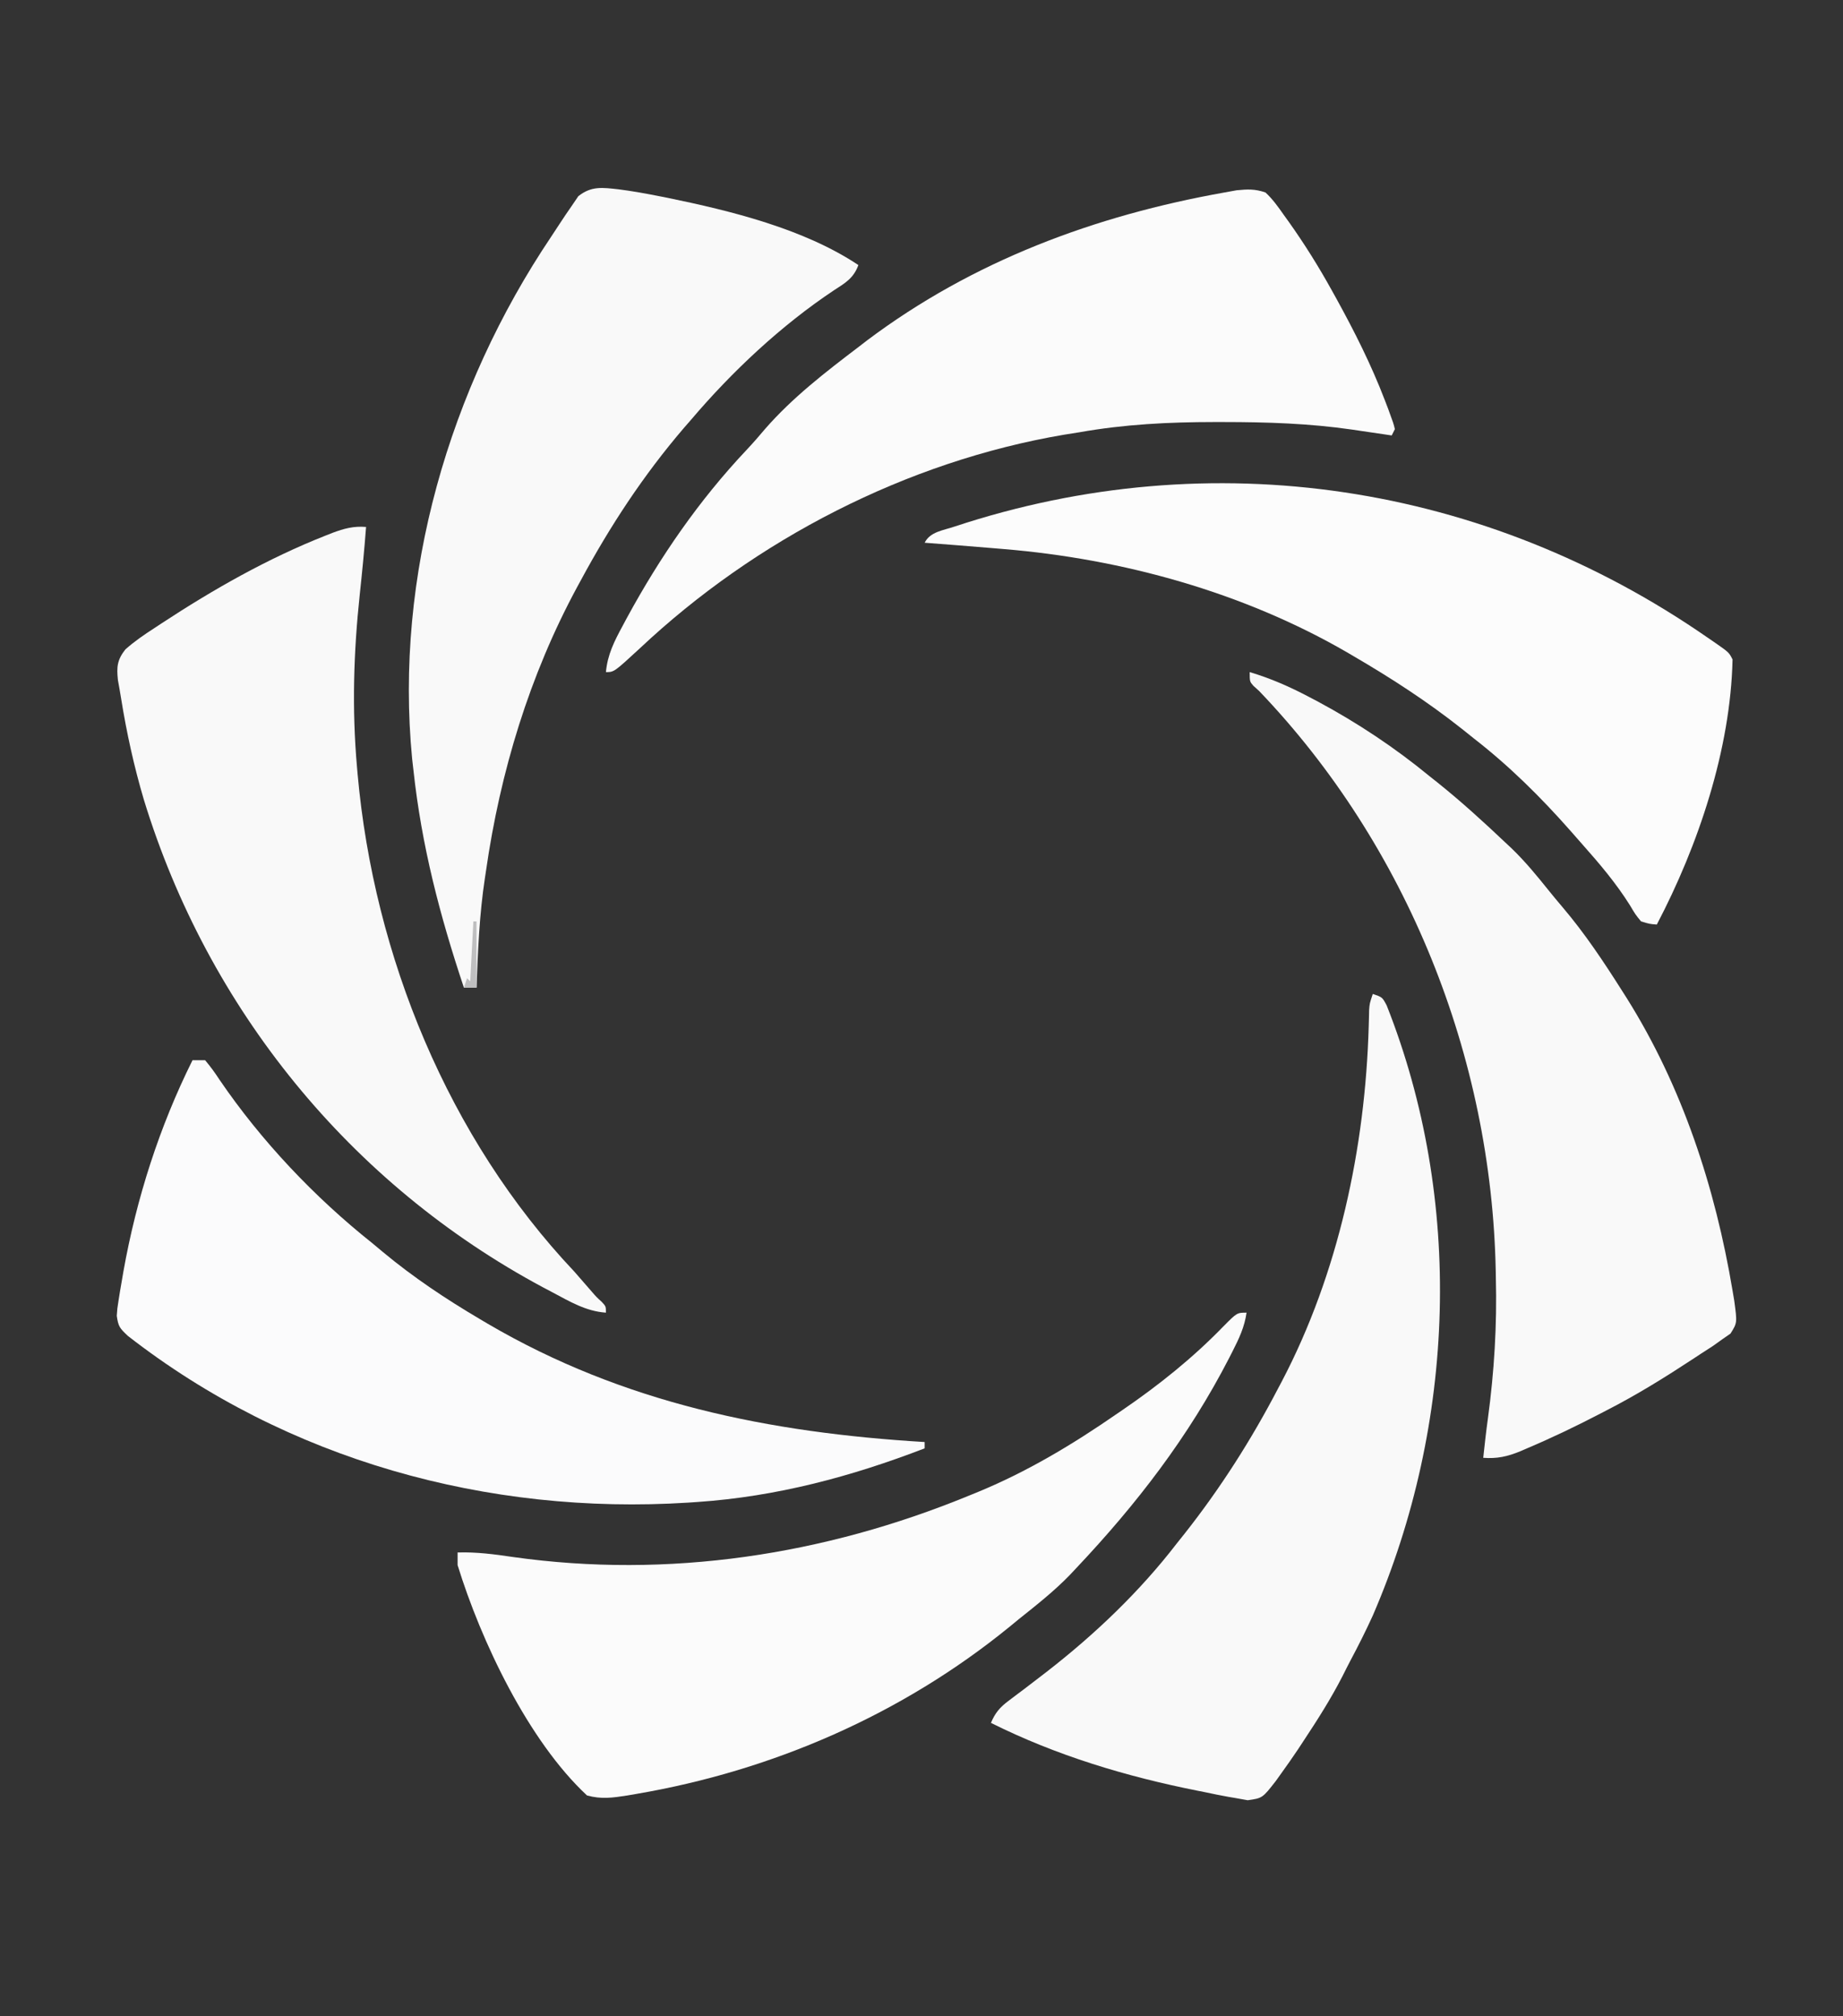
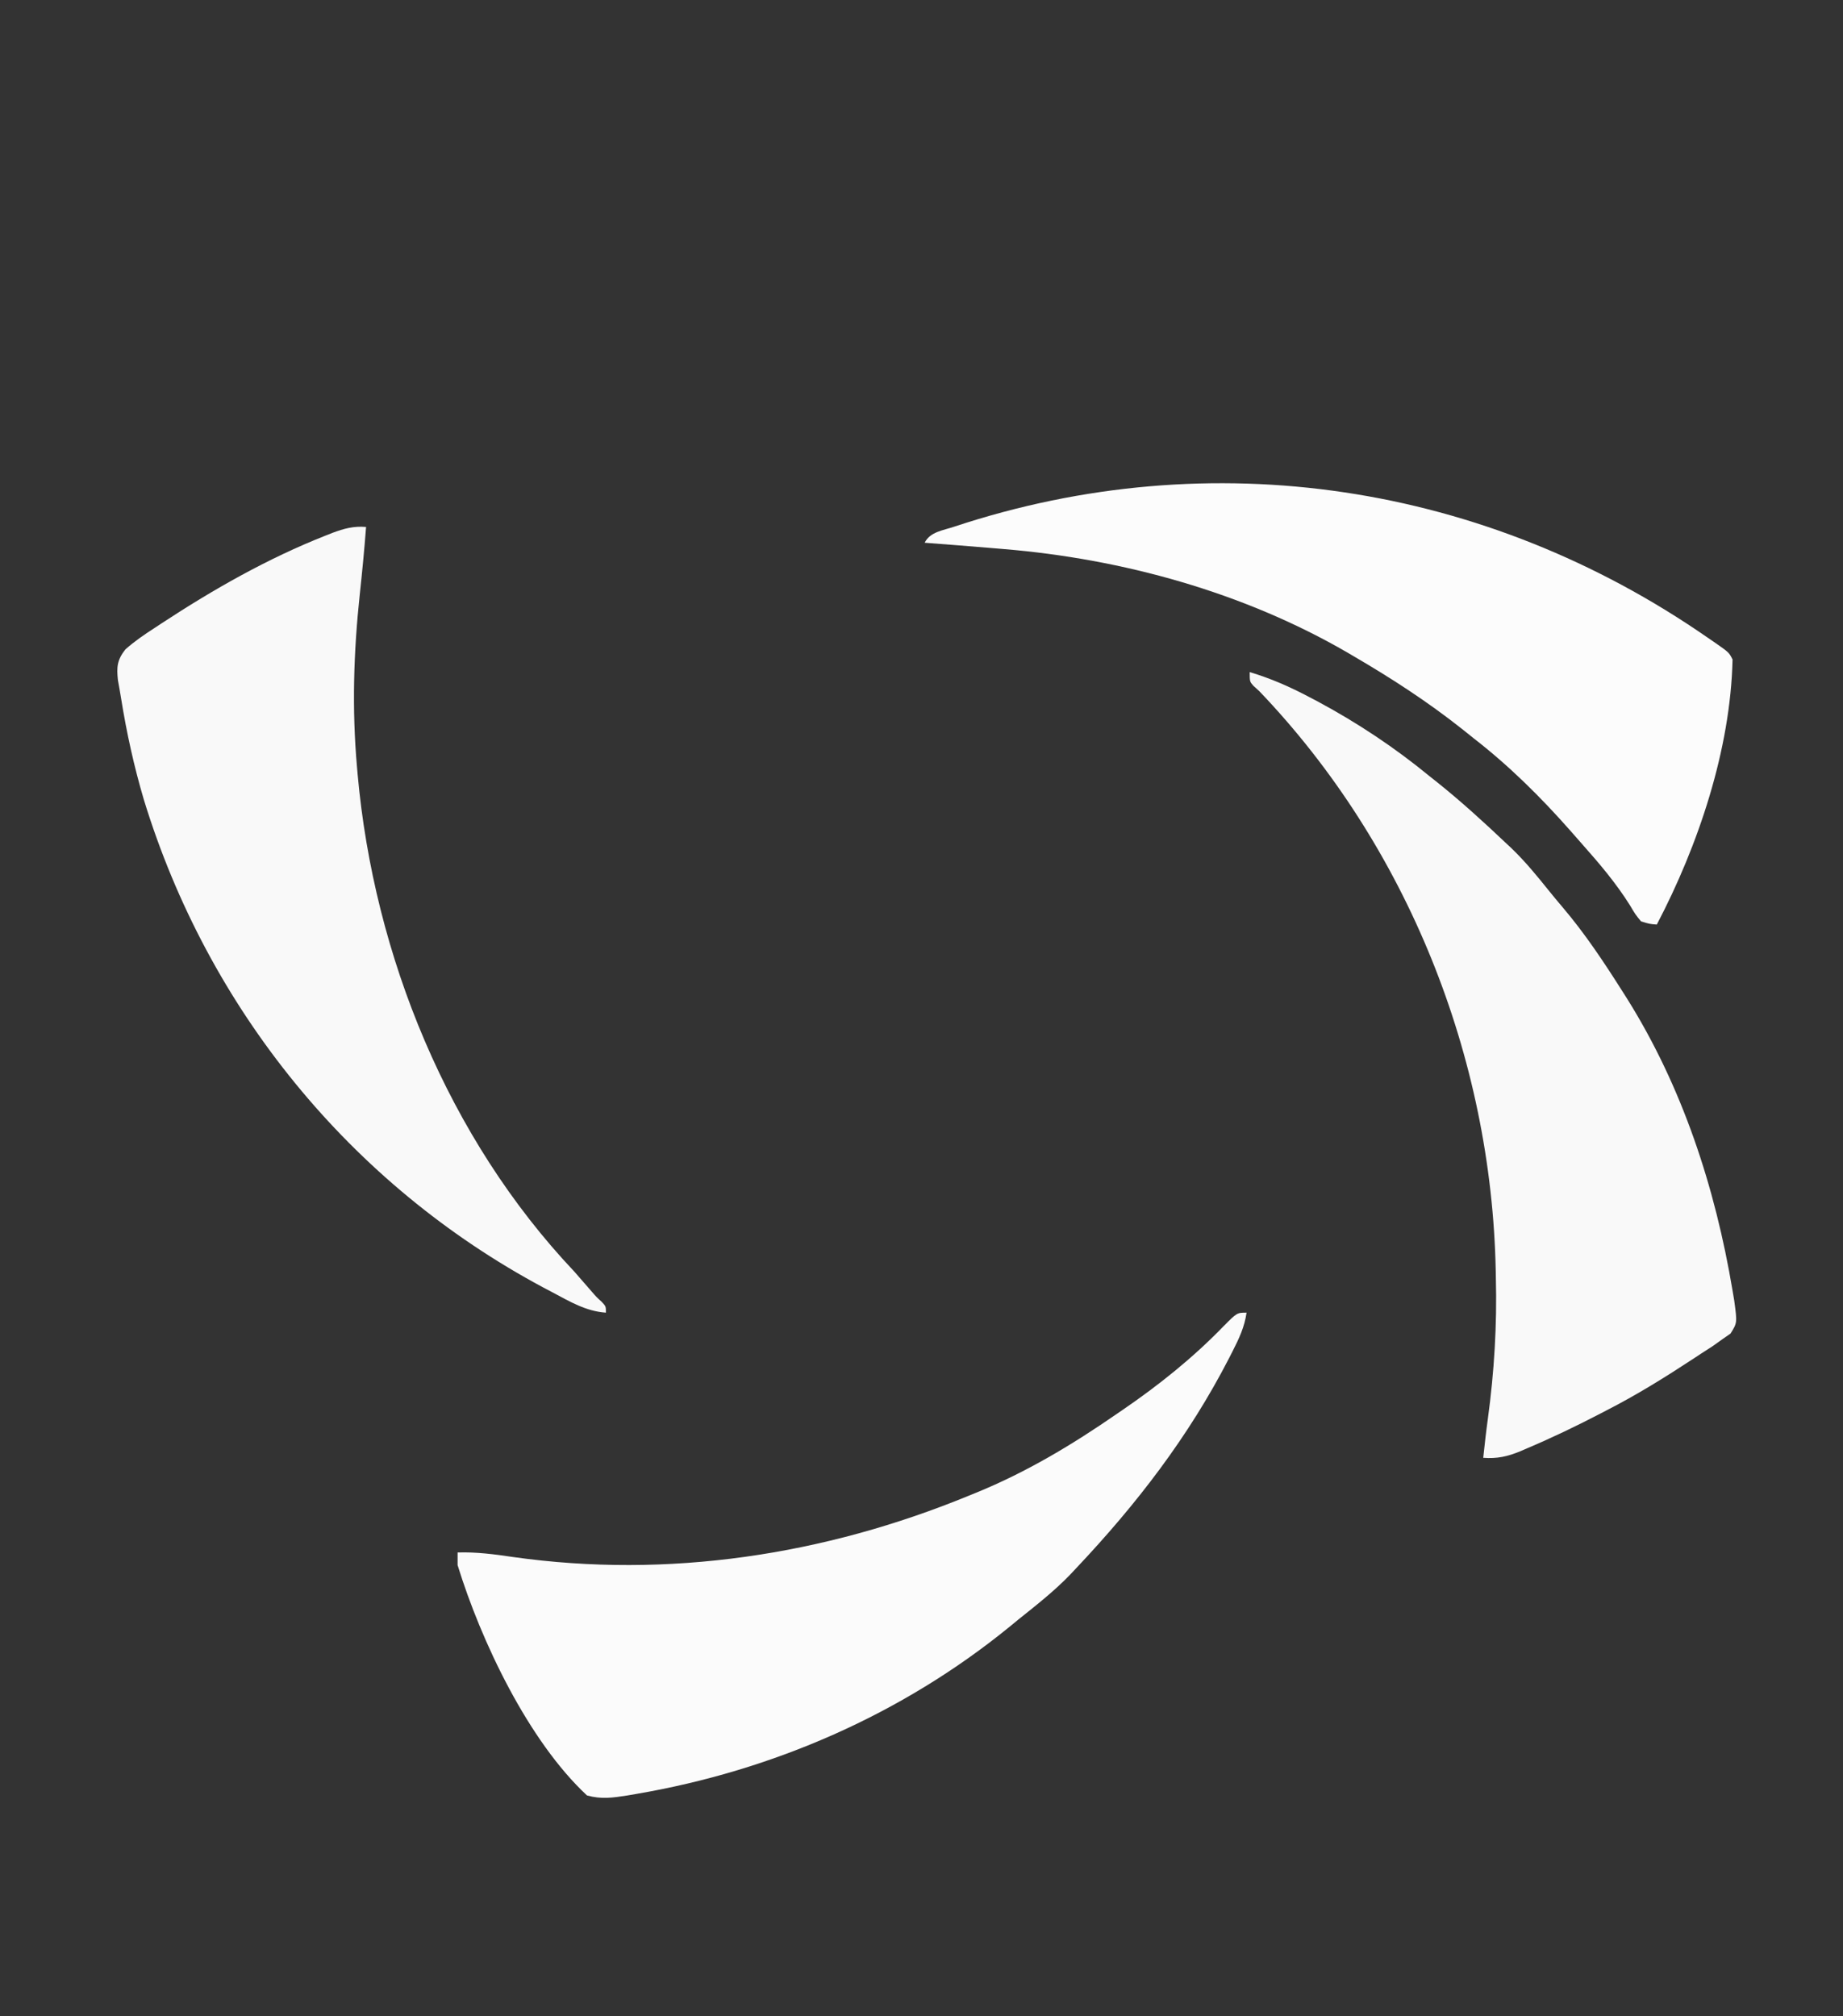
<svg xmlns="http://www.w3.org/2000/svg" version="1.1" width="584" height="639">
  <rect width="100%" height="100%" fill="#333333" stroke="none" />
  <path d="M0 0 C6.696 1.996 12.768 4.673 18.938 7.938 C19.843 8.415 20.749 8.892 21.683 9.384 C34.175 16.094 46.046 23.987 57 33 C57.831 33.66 58.663 34.32 59.52 35 C67.004 40.996 74.039 47.413 81 54 C81.681 54.638 82.361 55.276 83.062 55.934 C87.31 60.033 90.999 64.536 94.691 69.137 C96.154 70.951 97.639 72.748 99.152 74.52 C106.211 82.829 112.169 91.801 118 101 C118.472 101.743 118.945 102.485 119.431 103.25 C137.123 131.428 147.52 163.345 153 196 C153.264 197.562 153.264 197.562 153.533 199.156 C154.488 206.221 154.488 206.221 152.359 209.621 C151.498 210.221 150.637 210.82 149.75 211.438 C148.745 212.154 147.739 212.871 146.703 213.609 C145.472 214.411 144.237 215.207 143 216 C142.27 216.481 141.539 216.963 140.787 217.459 C131.77 223.393 122.619 229.089 113 234 C112.428 234.298 111.856 234.597 111.266 234.904 C103.597 238.898 95.839 242.628 87.875 246 C87.177 246.303 86.479 246.606 85.759 246.918 C81.683 248.6 78.405 249.329 74 249 C74.446 244.839 74.905 240.689 75.477 236.543 C77.479 221.796 78.385 206.885 78 192 C77.987 191.272 77.975 190.545 77.962 189.795 C76.645 122.002 49.918 55.018 3 6 C2.392 5.447 1.783 4.894 1.156 4.324 C0 3 0 3 0 0 Z " fill="#F9F9F9" transform="translate(396,213)" />
-   <path d="M0 0 C3 1 3 1 4.395 3.605 C28.825 65.32 26.257 136.307 0 197 C-2.197 201.834 -4.581 206.558 -7.074 211.245 C-7.928 212.863 -8.749 214.499 -9.566 216.137 C-13.248 223.343 -17.54 230.067 -22 236.812 C-22.582 237.696 -23.163 238.58 -23.762 239.491 C-25.464 242.029 -27.211 244.523 -29 247 C-29.571 247.799 -30.142 248.599 -30.73 249.422 C-34.96 254.851 -34.96 254.851 -39.629 255.52 C-40.927 255.286 -42.225 255.053 -43.562 254.812 C-44.289 254.69 -45.016 254.568 -45.765 254.442 C-48.19 254.014 -50.592 253.512 -53 253 C-54.269 252.749 -54.269 252.749 -55.563 252.492 C-78.179 247.988 -100.329 241.336 -121 231 C-119.62 227.767 -118.164 226.065 -115.359 223.969 C-114.626 223.412 -113.892 222.855 -113.136 222.282 C-112.349 221.694 -111.561 221.106 -110.75 220.5 C-109.1 219.239 -107.451 217.976 -105.805 216.711 C-104.987 216.083 -104.17 215.455 -103.327 214.808 C-88.028 202.924 -73.812 189.376 -62 174 C-61.228 173.033 -60.456 172.066 -59.66 171.07 C-48.278 156.65 -38.49 141.283 -30 125 C-29.623 124.289 -29.246 123.578 -28.857 122.845 C-10.872 88.584 -2.39 48.729 -1.29 10.271 C-1.264 9.361 -1.238 8.452 -1.211 7.516 C-1.185 6.313 -1.185 6.313 -1.158 5.087 C-1 3 -1 3 0 0 Z " fill="#F9F9F9" transform="translate(435,315)" />
  <path d="M0 0 C-0.542 7.14 -1.23 14.257 -2 21.375 C-3.959 39.755 -4.499 57.698 -2.875 76.125 C-2.812 76.852 -2.748 77.58 -2.683 78.329 C2.474 135.894 26.042 193.738 66 236 C67.843 238.092 69.669 240.199 71.492 242.309 C72.984 244.031 72.984 244.031 74.695 245.598 C76 247 76 247 76 249 C69.687 248.554 64.666 245.538 59.188 242.625 C58.169 242.088 57.151 241.55 56.102 240.997 C-5.05 208.263 -50.121 152.635 -70.402 86.477 C-73.539 75.897 -75.898 65.148 -77.64 54.252 C-77.945 52.345 -78.285 50.443 -78.633 48.543 C-79.084 44.404 -78.882 42.121 -76.273 38.805 C-73.361 36.225 -70.263 34.099 -67 32 C-66.27 31.518 -65.54 31.036 -64.789 30.54 C-48.401 19.779 -31.138 9.956 -12.875 2.75 C-12.147 2.462 -11.419 2.174 -10.669 1.877 C-7.005 0.506 -3.922 -0.336 0 0 Z " fill="#F9F9F9" transform="translate(116,167)" />
-   <path d="M0 0 C4.035 0.515 8.009 1.214 12 2 C13.124 2.221 14.249 2.442 15.407 2.669 C35.502 6.799 58.705 12.47 76 24 C74.478 28.159 71.899 29.65 68.25 32 C51.539 43.13 35.969 57.728 23 73 C22.238 73.874 21.476 74.748 20.691 75.648 C7.877 90.616 -2.664 106.671 -12 124 C-12.375 124.687 -12.749 125.375 -13.135 126.083 C-28.217 153.982 -37.516 184.691 -42 216 C-42.11 216.725 -42.221 217.451 -42.334 218.198 C-44.087 229.751 -44.581 241.335 -45 253 C-46.32 253 -47.64 253 -49 253 C-56.642 230.115 -62.418 208.013 -65 184 C-65.133 182.846 -65.266 181.693 -65.402 180.504 C-71.024 122.515 -53.643 63.097 -21.414 15.11 C-20.485 13.723 -19.568 12.329 -18.664 10.925 C-17.436 9.028 -16.166 7.168 -14.875 5.312 C-13.819 3.76 -13.819 3.76 -12.742 2.176 C-8.594 -1.116 -5.106 -0.562 0 0 Z " fill="#F9F9F9" transform="translate(196,60)" />
-   <path d="M0 0 C1.32 0 2.64 0 4 0 C5.712 2.035 7.123 3.971 8.562 6.188 C21.806 25.618 38.647 43.399 57 58 C58.123 58.934 59.244 59.87 60.363 60.809 C70.013 68.829 80.203 75.621 91 82 C91.844 82.5 92.688 83.001 93.558 83.516 C136.648 108.747 182.82 118.043 232 121 C232 121.66 232 122.32 232 123 C208.696 131.974 185.024 138.296 160 140 C159.024 140.067 158.048 140.134 157.042 140.203 C93.489 144.234 30.029 126.709 -20.477 87.367 C-23.094 84.912 -23.52 84.372 -24 81 C-23.842 78.692 -23.842 78.692 -23.434 76.133 C-23.281 75.176 -23.129 74.22 -22.972 73.234 C-22.795 72.208 -22.619 71.182 -22.438 70.125 C-22.255 69.057 -22.072 67.988 -21.884 66.887 C-17.758 43.782 -10.474 21.028 0 0 Z " fill="#FBFBFC" transform="translate(61,336)" />
  <path d="M0 0 C-0.628 4.506 -2.39 8.242 -4.438 12.25 C-4.792 12.947 -5.146 13.645 -5.511 14.364 C-18.361 39.325 -34.796 60.66 -54 81 C-54.636 81.678 -55.271 82.356 -55.926 83.055 C-60.878 88.184 -66.434 92.559 -72 97 C-73.04 97.853 -74.079 98.708 -75.117 99.562 C-109.121 127.281 -150.089 145.119 -193.25 152.5 C-194.256 152.672 -195.262 152.845 -196.299 153.023 C-200.856 153.738 -204.486 154.254 -209 153 C-227.641 135.632 -242.585 104.064 -250 80 C-250 78.68 -250 77.36 -250 76 C-244.017 75.811 -238.349 76.56 -232.438 77.438 C-183.27 84.382 -133.813 76.834 -88 58 C-86.912 57.559 -86.912 57.559 -85.803 57.11 C-69.752 50.566 -55.223 41.848 -41 32 C-40.41 31.597 -39.82 31.193 -39.211 30.778 C-27.772 22.948 -16.98 14.308 -7.324 4.336 C-3.026 0 -3.026 0 0 0 Z " fill="#FBFBFB" transform="translate(395,416)" />
  <path d="M0 0 C0.705 0.483 1.41 0.966 2.136 1.463 C6.881 4.761 6.881 4.761 8 7 C7.377 35.463 -2.856 65.961 -16 91 C-18.277 90.824 -18.277 90.824 -21 90 C-22.816 87.77 -22.816 87.77 -24.562 84.812 C-28.964 77.829 -34.109 71.761 -39.582 65.597 C-40.833 64.188 -42.074 62.768 -43.312 61.348 C-52.738 50.657 -62.735 40.745 -74 32 C-75.243 31.006 -76.485 30.011 -77.727 29.016 C-88.594 20.404 -100.032 12.988 -112 6 C-113.066 5.374 -113.066 5.374 -114.153 4.735 C-147.01 -14.302 -185.289 -24.885 -223 -28 C-224.582 -28.133 -224.582 -28.133 -226.196 -28.269 C-233.462 -28.876 -240.73 -29.451 -248 -30 C-246.243 -33.514 -242.092 -33.902 -238.533 -35.123 C-156.929 -62.13 -70.35 -48.757 0 0 Z " fill="#FCFCFC" transform="translate(541,202)" />
-   <path d="M0 0 C2.292 2.129 4.026 4.568 5.812 7.125 C6.335 7.85 6.857 8.575 7.395 9.322 C12.359 16.313 16.852 23.5 21 31 C21.469 31.844 21.939 32.689 22.422 33.559 C28.205 44.056 33.522 54.612 37.812 65.812 C38.156 66.708 38.5 67.603 38.854 68.526 C40.561 73.175 40.561 73.175 41 75 C40.67 75.66 40.34 76.32 40 77 C39.427 76.914 38.853 76.829 38.263 76.74 C35.592 76.344 32.921 75.953 30.25 75.562 C28.898 75.36 28.898 75.36 27.52 75.154 C13.917 73.177 0.473 72.76 -13.25 72.75 C-14.182 72.749 -15.115 72.748 -16.076 72.747 C-30.594 72.758 -44.68 73.453 -59 76 C-60.621 76.258 -62.242 76.516 -63.863 76.773 C-113.698 85.239 -161.568 109.945 -198.281 144.492 C-206.421 152 -206.421 152 -209 152 C-208.472 146.376 -206.325 142.197 -203.688 137.312 C-203.022 136.069 -203.022 136.069 -202.343 134.801 C-191.855 115.502 -179.505 97.548 -164.41 81.562 C-162.381 79.405 -160.462 77.207 -158.562 74.938 C-149.922 65.027 -139.427 56.923 -129 49 C-128.109 48.313 -127.219 47.626 -126.301 46.918 C-92.759 21.697 -54.019 7.302 -13 0 C-11.728 -0.231 -10.455 -0.461 -9.145 -0.699 C-5.633 -1.035 -3.354 -1.155 0 0 Z " fill="#FBFBFB" transform="translate(401,61)" />
-   <path d="M0 0 C0.33 0 0.66 0 1 0 C1 6.93 1 13.86 1 21 C-0.32 21 -1.64 21 -3 21 C-2.505 19.515 -2.505 19.515 -2 18 C-1.67 18.33 -1.34 18.66 -1 19 C-0.67 12.73 -0.34 6.46 0 0 Z " fill="#BFBFC0" transform="translate(150,292)" />
</svg>